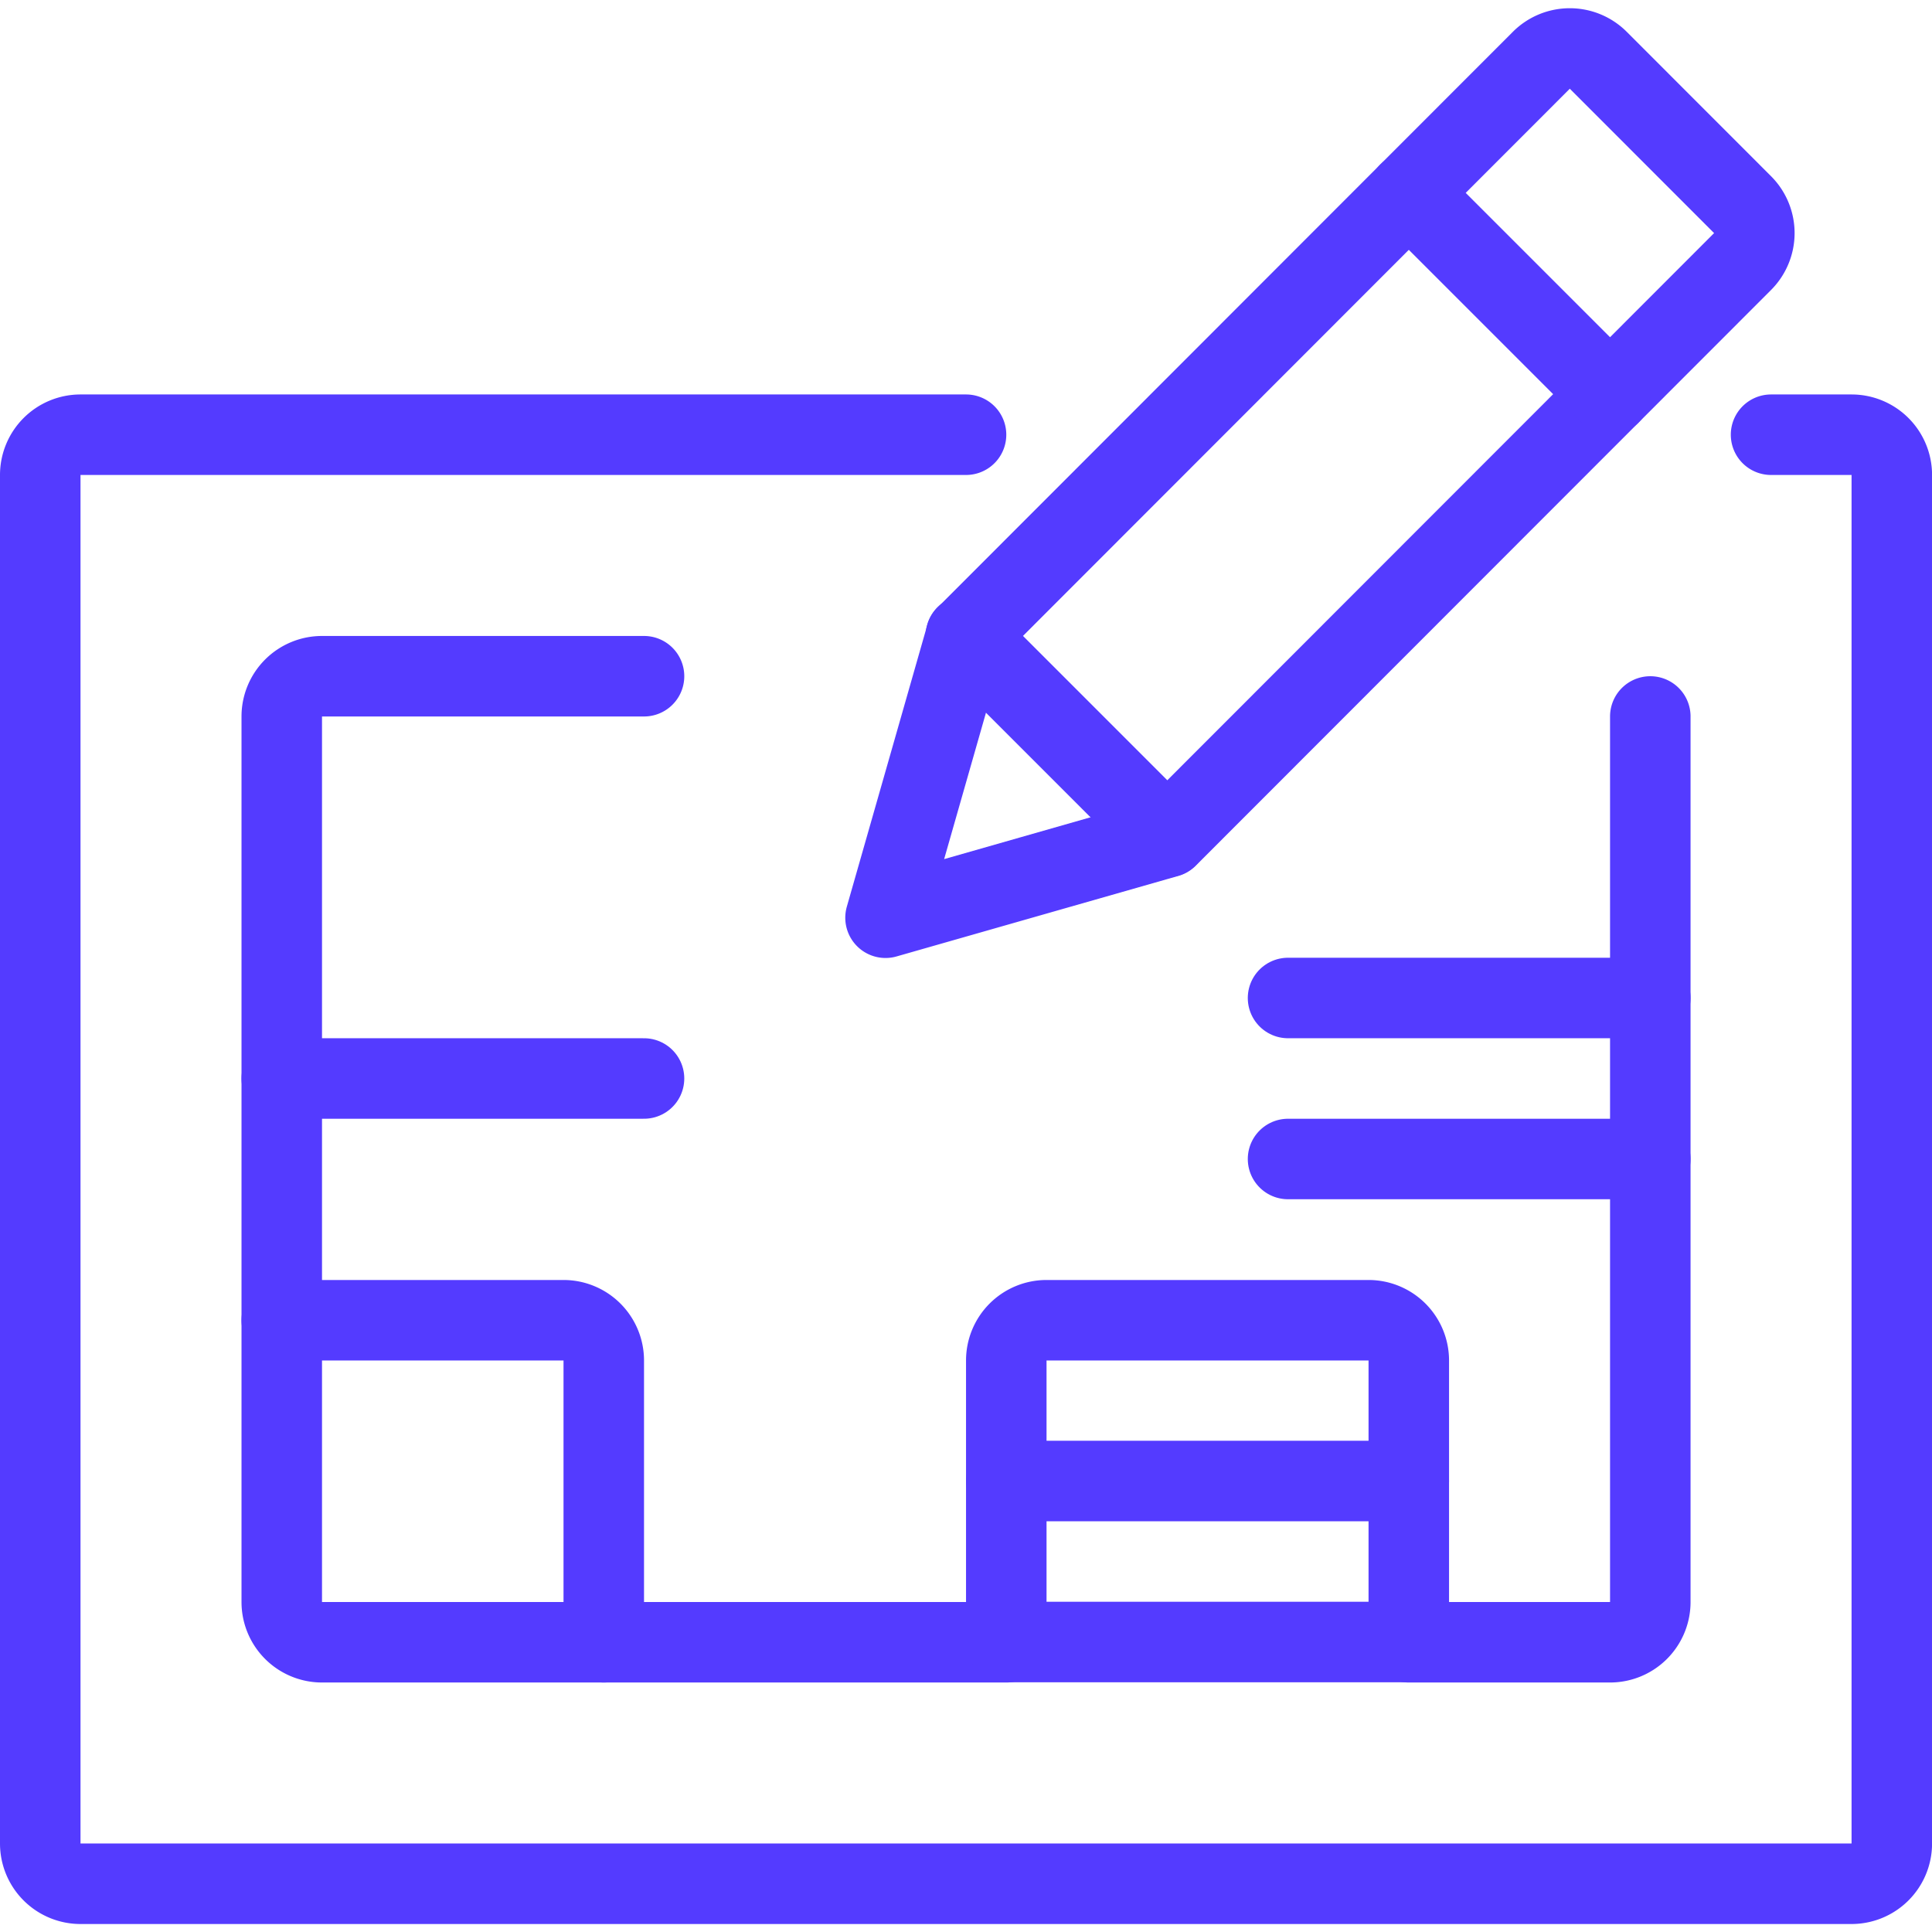
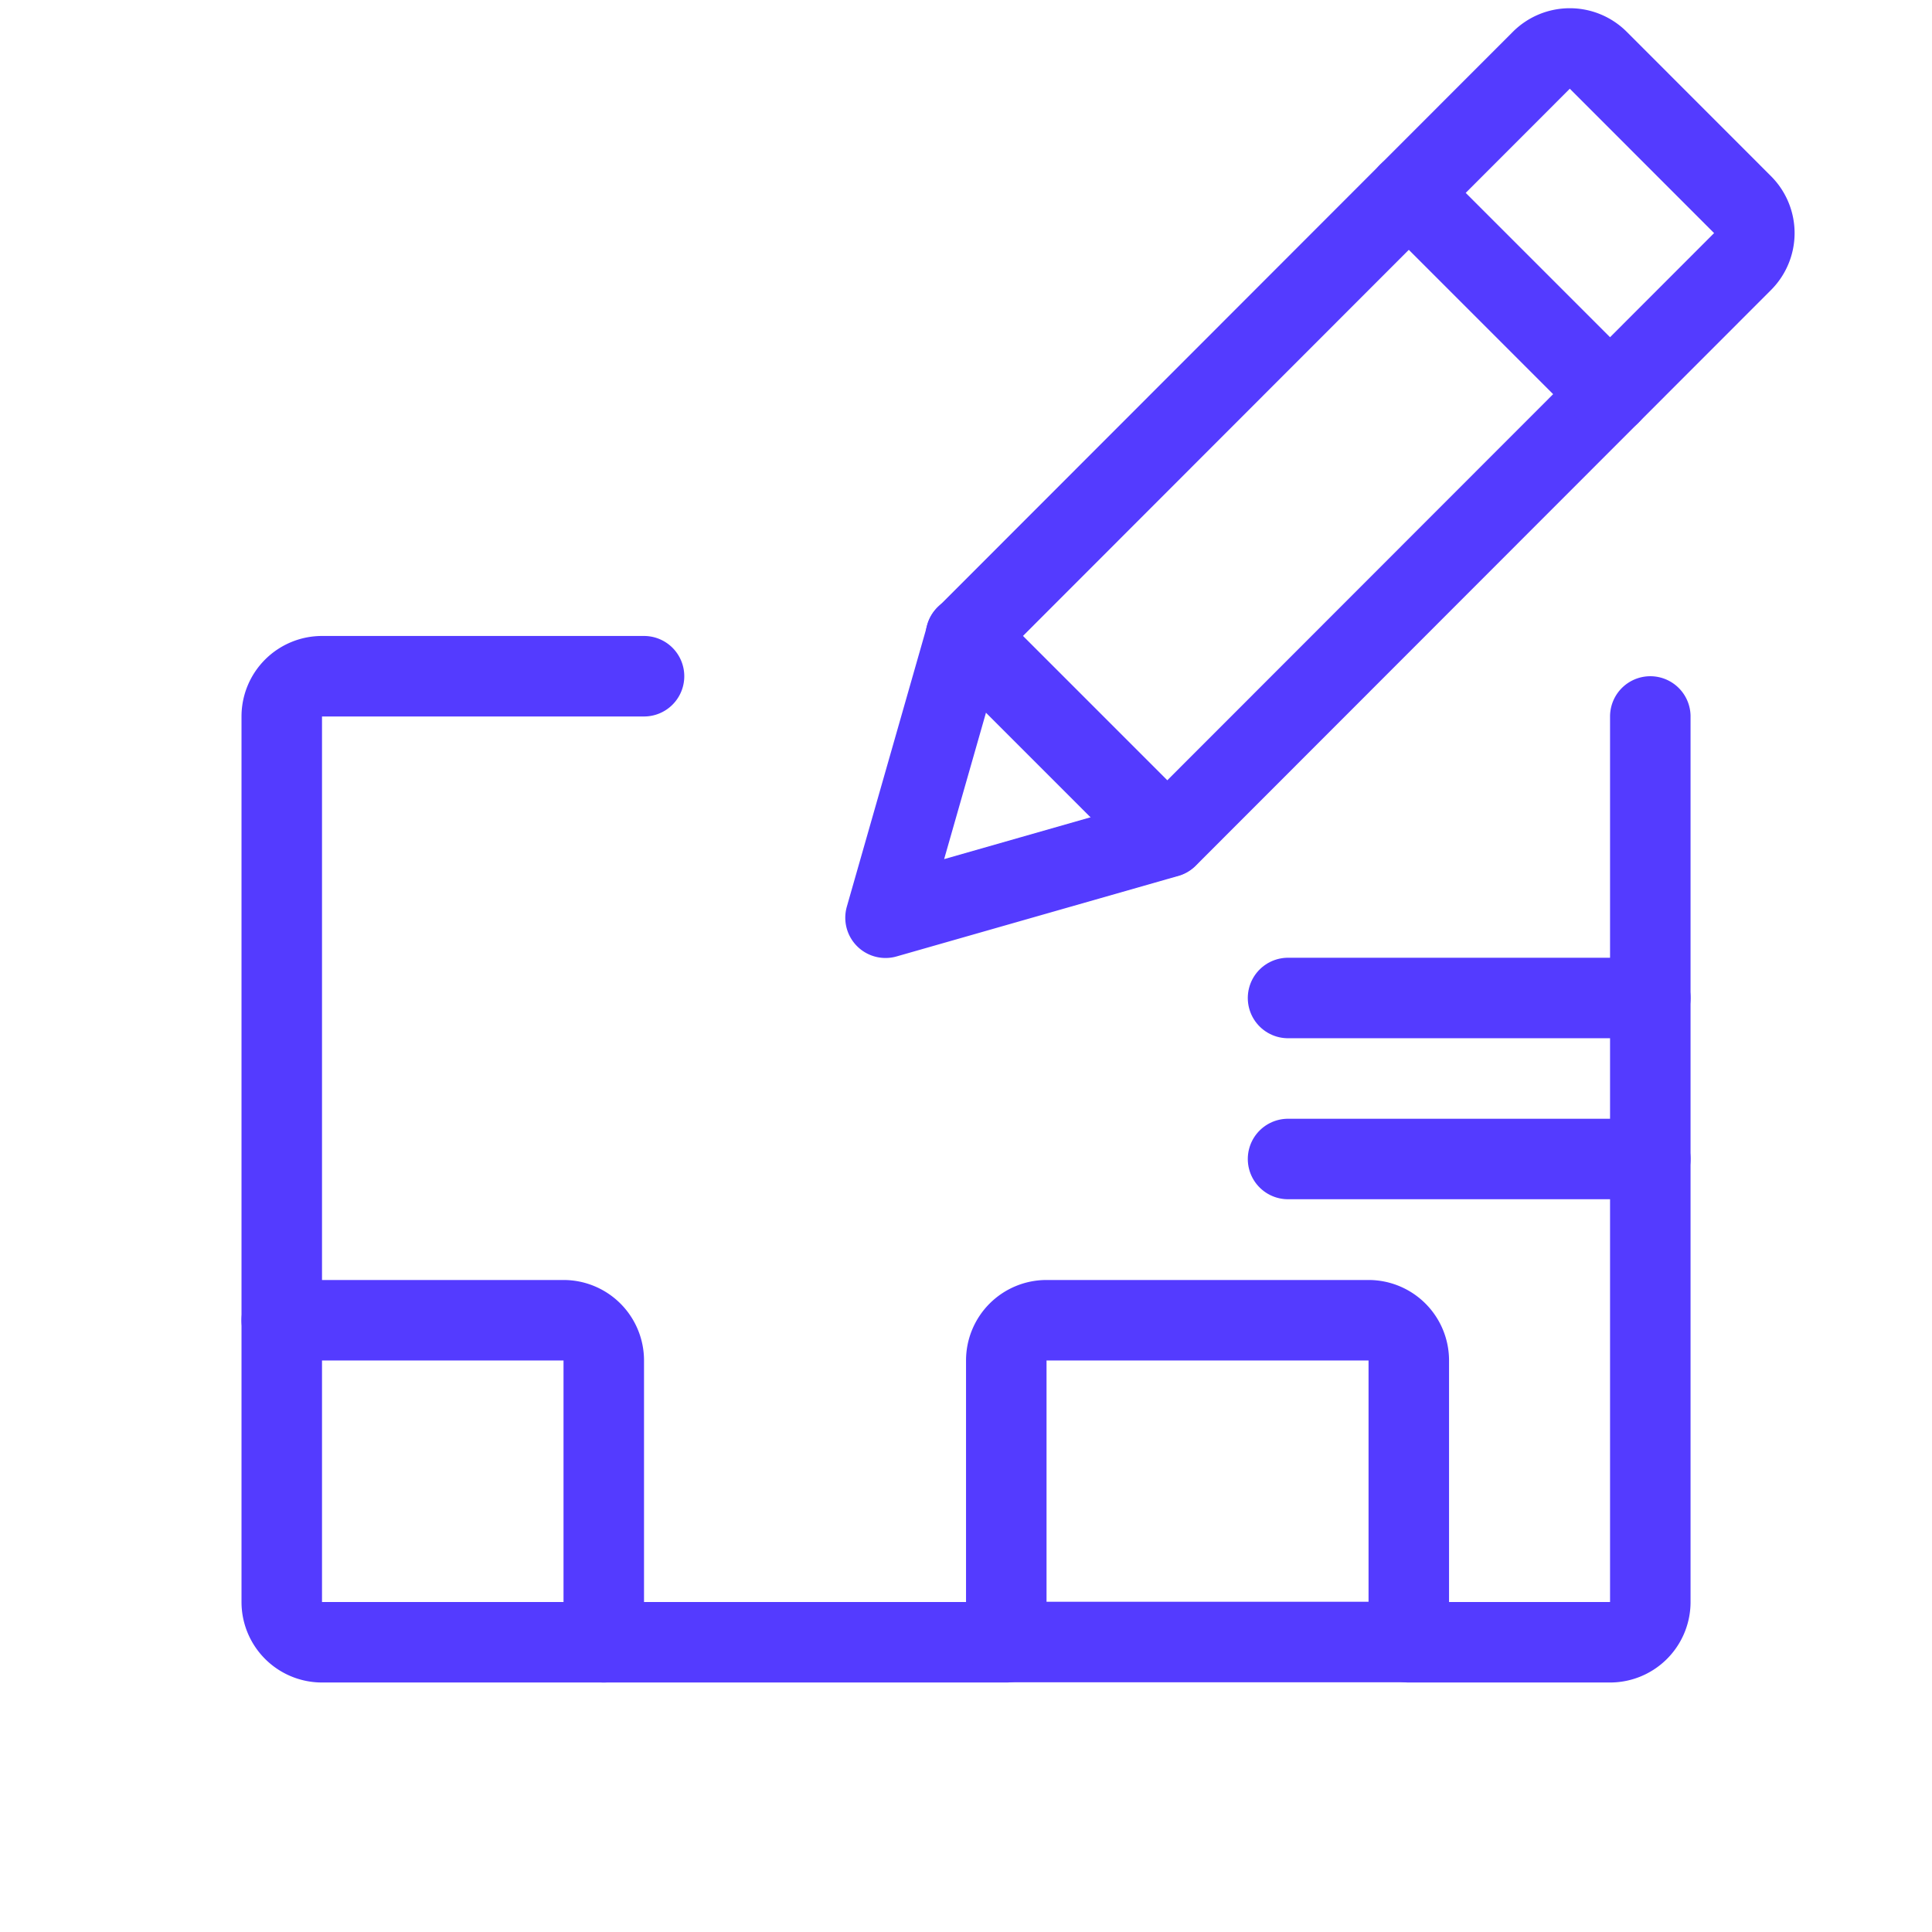
<svg xmlns="http://www.w3.org/2000/svg" viewBox="0 0 256 256">
  <g transform="matrix(10.667,0,0,10.667,0,0)">
    <defs>
      <style>.a{fill:none;stroke:#543BFF;stroke-linecap:round;stroke-linejoin:round;}</style>
    </defs>
    <title>project-blueprint-create</title>
    <path class="a" d="M14.5,10.4l-3.5,1,1-3.5L19.146.749a.5.5,0,0,1,.708,0l1.792,1.793a.5.5,0,0,1,0,.707Z" />
    <line class="a" x1="17.5" y1="2.396" x2="20" y2="4.896" />
    <line class="a" x1="11.998" y1="7.897" x2="14.498" y2="10.397" />
-     <path class="a" d="M22,5.4h1a.5.5,0,0,1,.5.5v17a.5.5,0,0,1-.5.5H1a.5.5,0,0,1-.5-.5V5.9A.5.5,0,0,1,1,5.4H12" />
    <path class="a" d="M8,8.4H4a.5.5,0,0,0-.5.5v11a.5.5,0,0,0,.5.5h8.5V16.9a.5.5,0,0,1,.5-.5h4a.5.5,0,0,1,.5.5v3.5H20a.5.5,0,0,0,.5-.5V8.9" />
-     <line class="a" x1="12.5" y1="18.397" x2="17.5" y2="18.397" />
    <line class="a" x1="12.5" y1="20.397" x2="17.5" y2="20.397" />
-     <line class="a" x1="3.5" y1="13.397" x2="8" y2="13.397" />
    <line class="a" x1="16" y1="14.397" x2="20.5" y2="14.397" />
    <line class="a" x1="16" y1="12.397" x2="20.5" y2="12.397" />
    <path class="a" d="M3.5,16.4H7a.5.5,0,0,1,.5.5v3.5" />
  </g>
</svg>